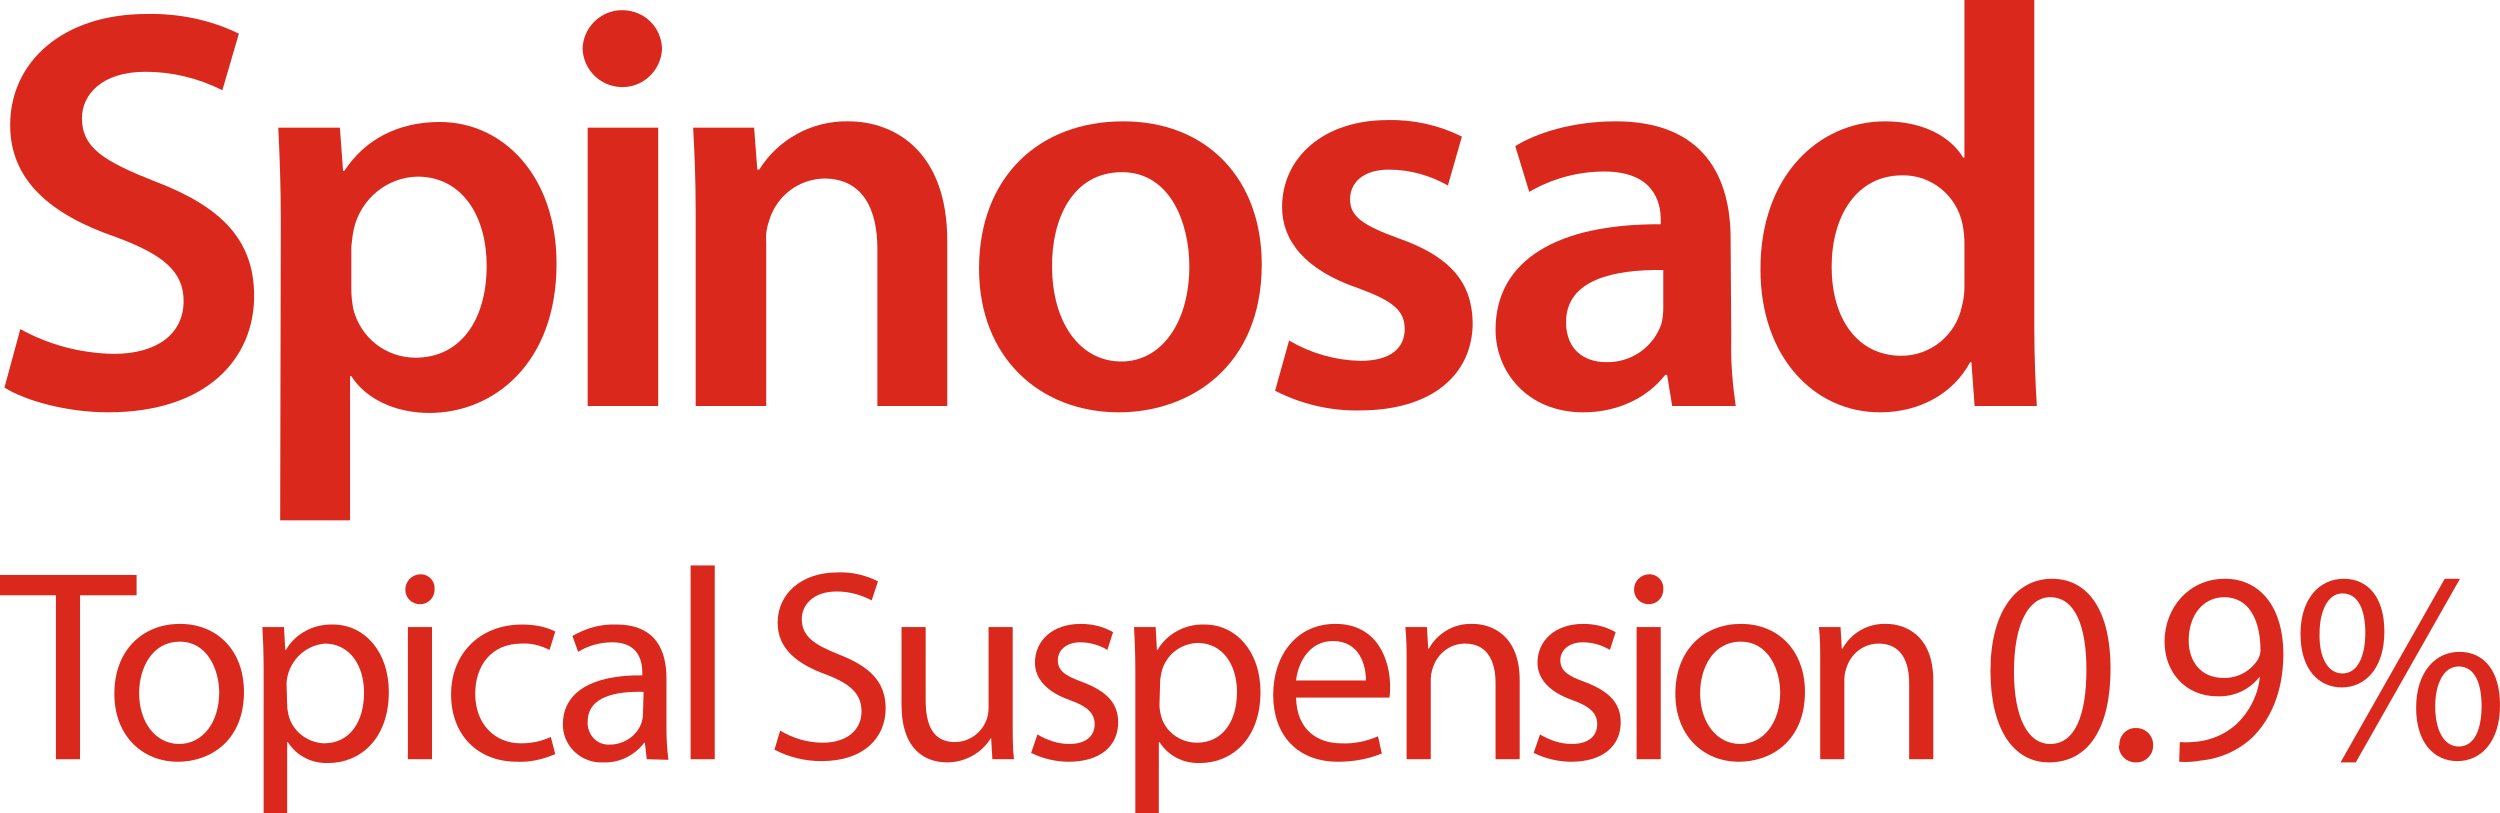
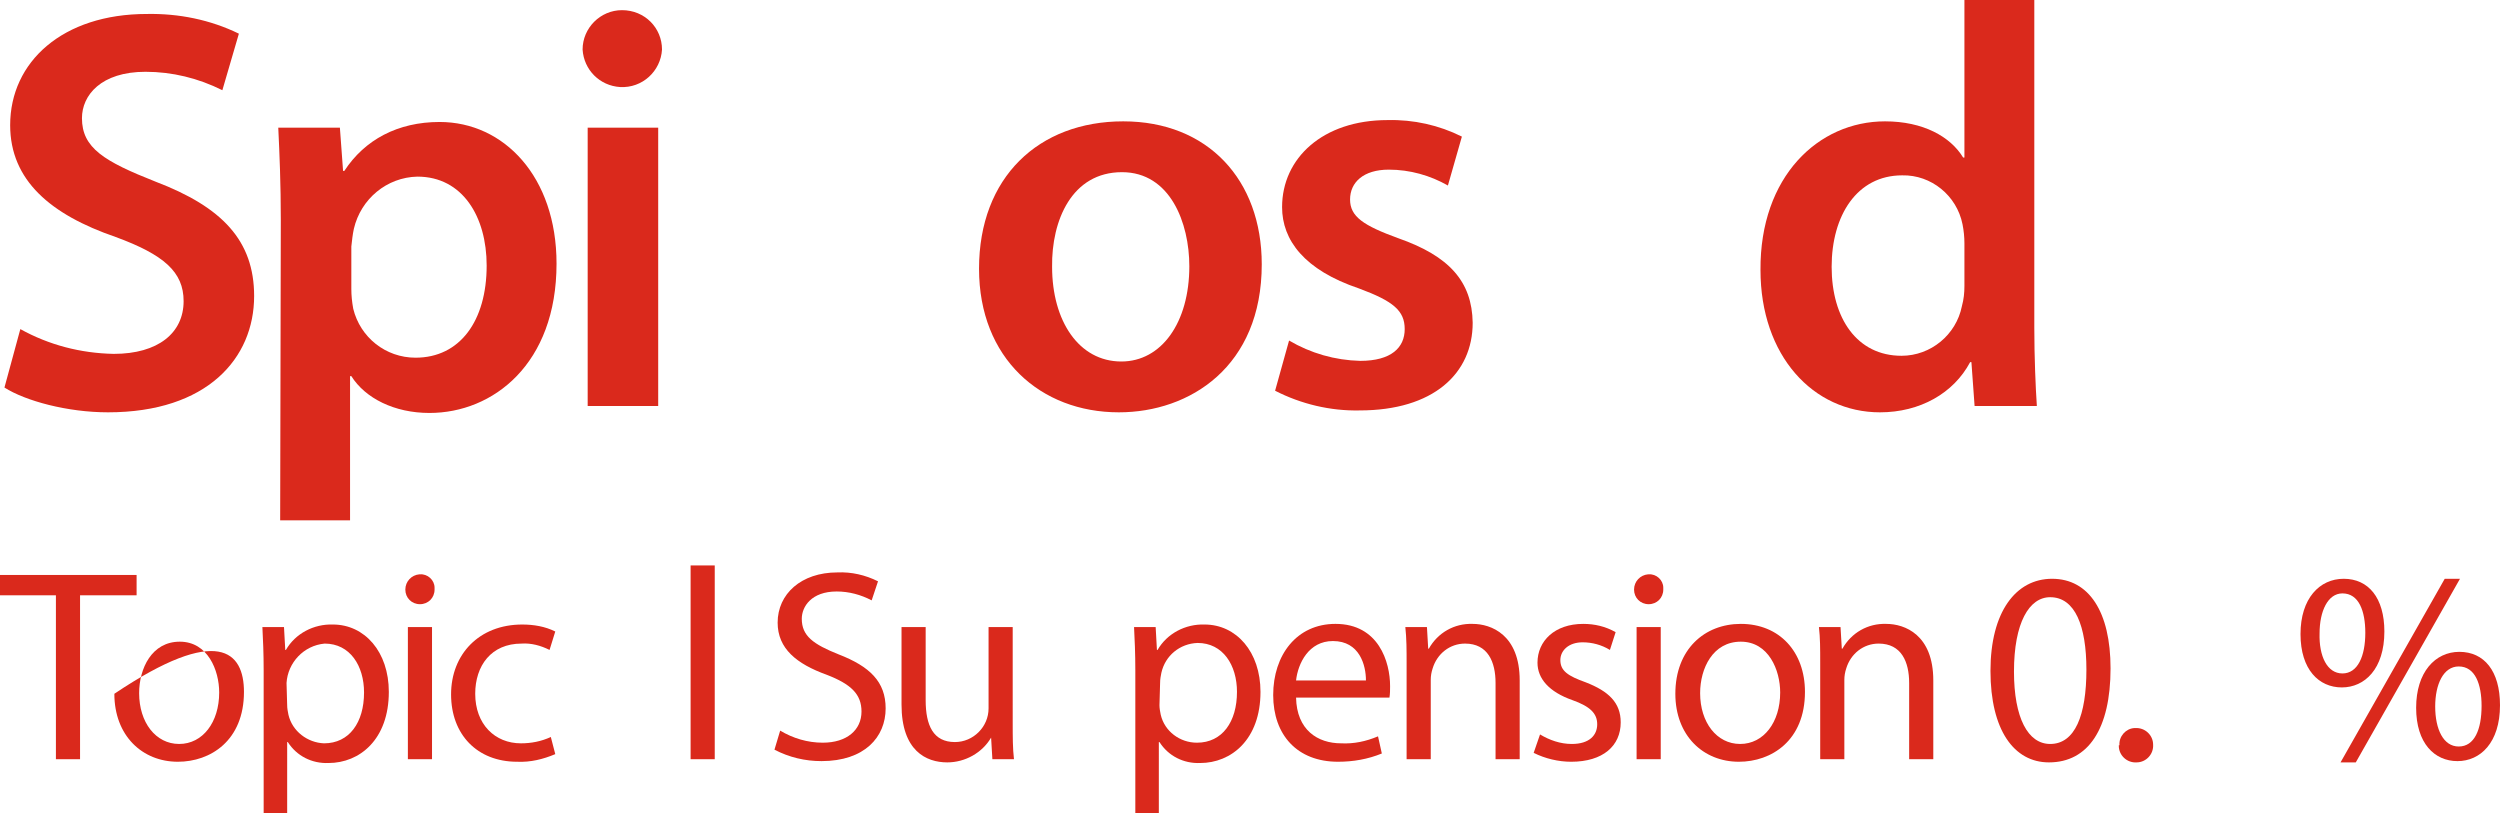
<svg xmlns="http://www.w3.org/2000/svg" version="1.1" id="Layer_1" x="0px" y="0px" viewBox="0 0 393.5 128" style="enable-background:new 0 0 393.5 128;" xml:space="preserve">
  <style type="text/css">
	.st0{fill:#DA291C;}
</style>
  <path class="st0" d="M3.2,51.8c4.5,2.5,9.5,3.8,14.7,3.9c7,0,11-3.3,11-8.3c0-4.6-3.1-7.3-10.7-10.1C8,33.8,1.6,28.4,1.6,19.7  c0-10,8.3-17.5,21.5-17.5c5-0.1,10,0.9,14.5,3.1L35,14.2c-3.8-1.9-7.9-2.9-12.1-2.9c-7,0-10,3.7-10,7.3c0,4.7,3.5,6.8,11.6,10  c10.5,4,15.5,9.3,15.5,18c0,9.8-7.4,18.3-23,18.3c-6.4,0-13-1.8-16.3-3.9L3.2,51.8z" />
  <path class="st0" d="M44.2,34.7c0-5.8-0.2-10.4-0.4-14.6h9.7l0.5,6.8h0.2c3.2-4.9,8.4-7.7,15-7.7c10.1,0,18.4,8.6,18.4,22.3  c0,15.8-10,23.5-20,23.5c-5.5,0-10.1-2.3-12.3-5.8h-0.2v22.7h-11L44.2,34.7z M55.3,45.5c0,1,0.1,2,0.3,3.1c1.1,4.5,5.1,7.7,9.8,7.7  c7,0,11.2-5.8,11.2-14.5c0-7.7-3.8-14-10.9-14c-4.8,0.1-8.9,3.5-10,8.2c-0.2,0.9-0.3,1.9-0.4,2.8L55.3,45.5z" />
  <path class="st0" d="M104.2,7.8c-0.2,3.4-3.1,6.1-6.6,5.9c-3.2-0.2-5.7-2.7-5.9-5.9c0-3.4,2.8-6.2,6.2-6.2  C101.5,1.6,104.2,4.4,104.2,7.8C104.2,7.8,104.2,7.8,104.2,7.8z M92.5,63.9V20.1h11.1v43.8H92.5z" />
-   <path class="st0" d="M109.5,33.1c0-5-0.2-9.3-0.4-13h9.6l0.5,6.6h0.3c3-4.8,8.3-7.7,14-7.6c7.6,0,15.6,5,15.6,18.8v26h-11V39.2  c0-6.3-2.3-11.1-8.4-11.1c-4,0.1-7.4,2.7-8.6,6.5c-0.4,1.1-0.6,2.3-0.5,3.5v25.8h-11.1V33.1z" />
  <path class="st0" d="M198.6,41.6c0,16.1-11.3,23.3-22.5,23.3c-12.3,0-22-8.5-22-22.6c0-14.4,9.4-23.2,22.7-23.2  S198.6,28.3,198.6,41.6z M165.6,42c0,8.5,4.2,14.9,10.9,14.9c6.3,0,10.7-6.1,10.7-15c0-6.8-3-14.8-10.6-14.8  C168.7,27.1,165.5,34.7,165.6,42L165.6,42z" />
  <path class="st0" d="M202.9,53.6c3.4,2,7.2,3.1,11.2,3.2c4.9,0,7-2.1,7-5s-1.8-4.4-7.2-6.4c-8.6-2.9-12.1-7.6-12.1-12.8  c0-7.7,6.4-13.7,16.6-13.7c4.1-0.1,8.1,0.8,11.7,2.6l-2.2,7.7c-2.8-1.6-6-2.5-9.3-2.5c-4,0-6.1,2-6.1,4.7s2.1,4.1,7.6,6.1  c8,2.8,11.6,6.8,11.7,13.3c0,8-6.2,13.8-17.8,13.8c-4.6,0.1-9.2-1-13.3-3.1L202.9,53.6z" />
-   <path class="st0" d="M272.5,53.4c-0.1,3.5,0.2,7,0.7,10.5h-10l-0.8-4.9h-0.3c-2.6,3.4-7.2,5.9-12.9,5.9c-8.8,0-13.8-6.4-13.8-13  c0-11,9.8-16.7,26-16.6v-0.7c0-2.9-1.2-7.6-8.9-7.6c-4.1,0-8.2,1.1-11.8,3.2l-2.2-7.2c3.2-2,8.9-3.9,15.8-3.9  c14,0,18.1,8.9,18.1,18.5L272.5,53.4z M261.8,42.5c-7.8-0.1-15.3,1.5-15.3,8.2c0,4.3,2.8,6.3,6.3,6.3c3.9,0.1,7.4-2.3,8.7-6  c0.2-0.8,0.3-1.6,0.3-2.4V42.5z" />
  <path class="st0" d="M320.2,0v51.6c0,4.5,0.2,9.4,0.4,12.3h-9.8l-0.5-6.9h-0.2c-2.6,4.9-7.9,7.9-14.2,7.9  c-10.5,0-18.8-8.9-18.8-22.4c-0.1-14.7,9.1-23.4,19.6-23.4c6,0,10.3,2.4,12.3,5.7h0.2V0H320.2z M309.2,38.3c0-1-0.1-2-0.3-3  c-0.9-4.5-4.9-7.8-9.5-7.7c-7.1,0-11.1,6.3-11.1,14.4s4,14,11,14c4.6,0,8.6-3.3,9.5-7.8c0.3-1.1,0.4-2.1,0.4-3.2L309.2,38.3z" />
  <path class="st0" d="M8.8,93.7H0v-3.2h21.5v3.2h-8.9v25.8H8.8V93.7z" />
-   <path class="st0" d="M38.4,108.9c0,7.7-5.3,11-10.4,11c-5.6,0-10-4.1-10-10.7c0-7,4.6-11,10.3-11C34.4,98.2,38.4,102.6,38.4,108.9z   M21.9,109.1c0,4.6,2.6,8,6.3,8s6.3-3.4,6.3-8.1c0-3.5-1.8-8-6.2-8S21.9,105.2,21.9,109.1z" />
+   <path class="st0" d="M38.4,108.9c0,7.7-5.3,11-10.4,11c-5.6,0-10-4.1-10-10.7C34.4,98.2,38.4,102.6,38.4,108.9z   M21.9,109.1c0,4.6,2.6,8,6.3,8s6.3-3.4,6.3-8.1c0-3.5-1.8-8-6.2-8S21.9,105.2,21.9,109.1z" />
  <path class="st0" d="M41.5,105.5c0-2.7-0.1-4.8-0.2-6.8h3.4l0.2,3.6h0.1c1.5-2.6,4.4-4.1,7.4-4c5,0,8.8,4.3,8.8,10.6  c0,7.5-4.6,11.2-9.5,11.2c-2.6,0.1-5-1.1-6.4-3.3h-0.1V128h-3.7V105.5z M45.2,111c0,0.5,0.1,1,0.2,1.5c0.6,2.6,3,4.4,5.6,4.5  c4,0,6.3-3.3,6.3-8c0-4.2-2.2-7.7-6.2-7.7c-3.3,0.3-5.8,3-6,6.2L45.2,111z" />
  <path class="st0" d="M68.4,92.8c0,1.3-1,2.3-2.3,2.3c-1.3,0-2.3-1-2.3-2.3l0,0l0,0c0-1.3,1-2.3,2.2-2.4c0,0,0,0,0,0h0.1  c1.2-0.1,2.3,0.9,2.3,2.1c0,0,0,0,0,0L68.4,92.8z M64.2,119.5V98.7H68v20.8L64.2,119.5z" />
  <path class="st0" d="M87.4,118.7c-1.9,0.8-3.9,1.3-6,1.2c-6.3,0-10.4-4.3-10.4-10.6s4.4-11,11.2-11c1.8,0,3.6,0.3,5.2,1.1l-0.9,2.9  c-1.4-0.7-2.9-1.1-4.4-1c-4.8,0-7.3,3.5-7.3,7.9c0,4.8,3.1,7.8,7.2,7.8c1.6,0,3.2-0.3,4.7-1L87.4,118.7z" />
-   <path class="st0" d="M101.8,119.5l-0.3-2.6h-0.1c-1.5,2-3.9,3.2-6.4,3.1c-3.3,0.2-6.2-2.3-6.4-5.6c0-0.1,0-0.3,0-0.4  c0-5,4.5-7.8,12.5-7.7v-0.4c0-1.7-0.5-4.8-4.7-4.8c-1.9,0-3.8,0.5-5.4,1.5l-0.9-2.5c2.1-1.2,4.4-1.9,6.9-1.8c6.4,0,7.9,4.3,7.9,8.5  v7.8c0,1.7,0.1,3.3,0.3,5L101.8,119.5z M101.3,108.9c-4.1-0.1-8.8,0.6-8.8,4.7c-0.1,1.8,1.2,3.5,3.1,3.6H96c2.2,0,4.3-1.4,5-3.5  c0.1-0.4,0.2-0.8,0.2-1.2L101.3,108.9z" />
  <path class="st0" d="M108.7,89h3.8v30.5h-3.8V89z" />
  <path class="st0" d="M122.8,115c2,1.2,4.3,1.9,6.7,1.9c3.8,0,6.1-2,6.1-4.9c0-2.7-1.6-4.3-5.5-5.8c-4.7-1.7-7.7-4.1-7.7-8.2  c0-4.5,3.7-7.9,9.4-7.9c2.2-0.1,4.4,0.4,6.4,1.4l-1,3c-1.7-0.9-3.6-1.4-5.5-1.4c-4,0-5.5,2.4-5.5,4.3c0,2.7,1.8,4,5.8,5.6  c4.9,1.9,7.4,4.3,7.4,8.5c0,4.5-3.3,8.3-10.1,8.3c-2.6,0-5.1-0.6-7.4-1.8L122.8,115z" />
  <path class="st0" d="M159.4,113.8c0,2.2,0,4,0.2,5.7h-3.4l-0.2-3.4l0,0c-1.4,2.4-4.1,3.9-6.9,3.9c-3.3,0-7.2-1.8-7.2-9.1V98.7h3.8  v11.5c0,4,1.2,6.6,4.6,6.6c2.9,0,5.3-2.4,5.3-5.3c0,0,0,0,0,0V98.7h3.8L159.4,113.8z" />
-   <path class="st0" d="M163.3,115.6c1.5,0.9,3.2,1.5,5,1.5c2.8,0,4-1.4,4-3.1s-1.1-2.8-3.9-3.8c-3.7-1.3-5.5-3.4-5.5-5.9  c0-3.4,2.7-6.1,7.2-6.1c1.8,0,3.5,0.4,5.1,1.3l-0.9,2.8c-1.3-0.8-2.8-1.2-4.3-1.2c-2.2,0-3.5,1.3-3.5,2.8c0,1.7,1.2,2.5,4,3.5  c3.6,1.4,5.5,3.2,5.5,6.3c0,3.7-2.8,6.2-7.8,6.2c-2,0-4.1-0.5-5.9-1.4L163.3,115.6z" />
  <path class="st0" d="M178.7,105.5c0-2.7-0.1-4.8-0.2-6.8h3.4l0.2,3.6h0.1c1.5-2.6,4.4-4.1,7.4-4c5,0,8.8,4.3,8.8,10.6  c0,7.5-4.6,11.2-9.5,11.2c-2.6,0.1-5-1.1-6.4-3.3h-0.1V128h-3.7L178.7,105.5z M182.5,111c0,0.5,0.1,1,0.2,1.5c0.6,2.6,3,4.4,5.7,4.4  c4,0,6.3-3.3,6.3-8c0-4.2-2.2-7.7-6.2-7.7c-2.8,0.1-5.1,2-5.7,4.7c-0.1,0.5-0.2,1-0.2,1.6L182.5,111z" />
  <path class="st0" d="M204,109.8c0.1,5.1,3.4,7.2,7.1,7.2c2,0.1,3.9-0.3,5.8-1.1l0.6,2.7c-2.2,0.9-4.5,1.3-6.9,1.3  c-6.4,0-10.2-4.2-10.2-10.5s3.7-11.2,9.8-11.2c6.8,0,8.6,6,8.6,9.8c0,0.6,0,1.2-0.1,1.8H204z M215,107.1c0-2.4-1-6.2-5.2-6.2  c-3.8,0-5.5,3.5-5.8,6.2H215z" />
  <path class="st0" d="M221.4,104.3c0-1.9,0-3.8-0.2-5.6h3.4l0.2,3.4h0.1c1.4-2.5,4-4,6.9-3.9c2.9,0,7.4,1.7,7.4,8.9v12.4h-3.8v-12  c0-3.3-1.2-6.2-4.8-6.2c-2.4,0-4.4,1.6-5.1,3.9c-0.2,0.6-0.3,1.2-0.3,1.8v12.5h-3.8L221.4,104.3z" />
  <path class="st0" d="M242.4,115.6c1.5,0.9,3.2,1.5,5,1.5c2.8,0,4-1.4,4-3.1s-1.1-2.8-3.9-3.8c-3.7-1.3-5.5-3.4-5.5-5.9  c0-3.4,2.7-6.1,7.2-6.1c1.8,0,3.5,0.4,5.1,1.3l-0.9,2.8c-1.3-0.8-2.8-1.2-4.3-1.2c-2.2,0-3.5,1.3-3.5,2.8c0,1.7,1.2,2.5,4,3.5  c3.6,1.4,5.5,3.2,5.5,6.3c0,3.7-2.8,6.2-7.8,6.2c-2,0-4.1-0.5-5.9-1.4L242.4,115.6z" />
  <path class="st0" d="M261.8,92.8c0,1.3-1,2.3-2.3,2.3c-1.3,0-2.3-1-2.3-2.3c0,0,0,0,0,0c0-1.3,1-2.3,2.2-2.4c0,0,0,0,0,0h0.1  c1.2-0.1,2.3,0.9,2.3,2.1c0,0,0,0,0,0L261.8,92.8z M257.6,119.5V98.7h3.8v20.8H257.6z" />
  <path class="st0" d="M284.1,108.9c0,7.7-5.3,11-10.4,11c-5.6,0-10-4.1-10-10.7c0-7,4.6-11,10.3-11  C280.1,98.2,284.1,102.6,284.1,108.9z M267.6,109.1c0,4.6,2.6,8,6.3,8s6.3-3.4,6.3-8.1c0-3.5-1.8-8-6.2-8S267.6,105.2,267.6,109.1z" />
  <path class="st0" d="M286.5,104.3c0-2.2,0-3.9-0.2-5.6h3.4l0.2,3.4h0.1c1.4-2.5,4-4,6.9-3.9c2.9,0,7.4,1.7,7.4,8.9v12.4h-3.8v-12  c0-3.3-1.2-6.2-4.8-6.2c-2.4,0-4.4,1.6-5.1,3.9c-0.2,0.6-0.3,1.2-0.3,1.8v12.5h-3.8L286.5,104.3z" />
  <path class="st0" d="M332.2,105.2c0,9.5-3.5,14.8-9.7,14.8c-5.5,0-9.2-5.1-9.2-14.4s4-14.5,9.7-14.5  C328.8,91.1,332.2,96.3,332.2,105.2z M317,105.7c0,7.3,2.2,11.4,5.7,11.4c3.9,0,5.7-4.5,5.7-11.7c0-6.9-1.8-11.4-5.7-11.4  C319.4,94,317,98,317,105.7L317,105.7z" />
  <path class="st0" d="M333.6,117.3c-0.1-1.4,1-2.6,2.3-2.7c0,0,0,0,0,0h0.2c1.5-0.1,2.8,1.1,2.8,2.6c0.1,1.5-1.1,2.8-2.6,2.8  c-1.5,0.1-2.8-1.1-2.8-2.6V117.3z" />
-   <path class="st0" d="M343.1,116.8c1,0.1,2,0,3-0.1c2.2-0.3,4.2-1.2,5.9-2.7c2.1-2,3.4-4.6,3.7-7.4h-0.1c-1.6,2-4,3.1-6.6,3  c-5,0-8.3-3.8-8.3-8.6c0-5.3,3.8-9.9,9.5-9.9s9.2,4.7,9.2,11.8c0,6.1-2.1,10.4-4.8,13.1c-2.2,2.1-5.1,3.4-8.1,3.7  c-1.1,0.2-2.3,0.3-3.5,0.2L343.1,116.8z M344.5,100.8c0,3.5,2.1,5.9,5.4,5.9c2.2,0.1,4.3-1,5.5-2.9c0.2-0.4,0.4-0.9,0.4-1.4  c0-4.8-1.8-8.4-5.7-8.4C346.8,94,344.5,96.8,344.5,100.8z" />
  <path class="st0" d="M375.3,99.4c0,5.9-3.1,8.8-6.7,8.8s-6.5-2.8-6.5-8.4s3-8.7,6.8-8.7C372.8,91.1,375.3,94.1,375.3,99.4z   M365.1,99.7c-0.1,3.6,1.2,6.3,3.6,6.3s3.6-2.7,3.6-6.4c0-3.4-1-6.2-3.6-6.2C366.4,93.4,365.1,96.2,365.1,99.7z M368.4,120  l16.4-28.9h2.4L370.8,120L368.4,120z M393.5,111c0,5.9-3.1,8.8-6.7,8.8s-6.5-2.8-6.5-8.4s3-8.8,6.8-8.8  C391,102.6,393.5,105.6,393.5,111L393.5,111z M383.3,111.2c0,3.6,1.3,6.3,3.7,6.3c2.5,0,3.6-2.7,3.6-6.4c0-3.4-1-6.2-3.6-6.2  C384.6,104.9,383.3,107.7,383.3,111.2L383.3,111.2z" />
</svg>